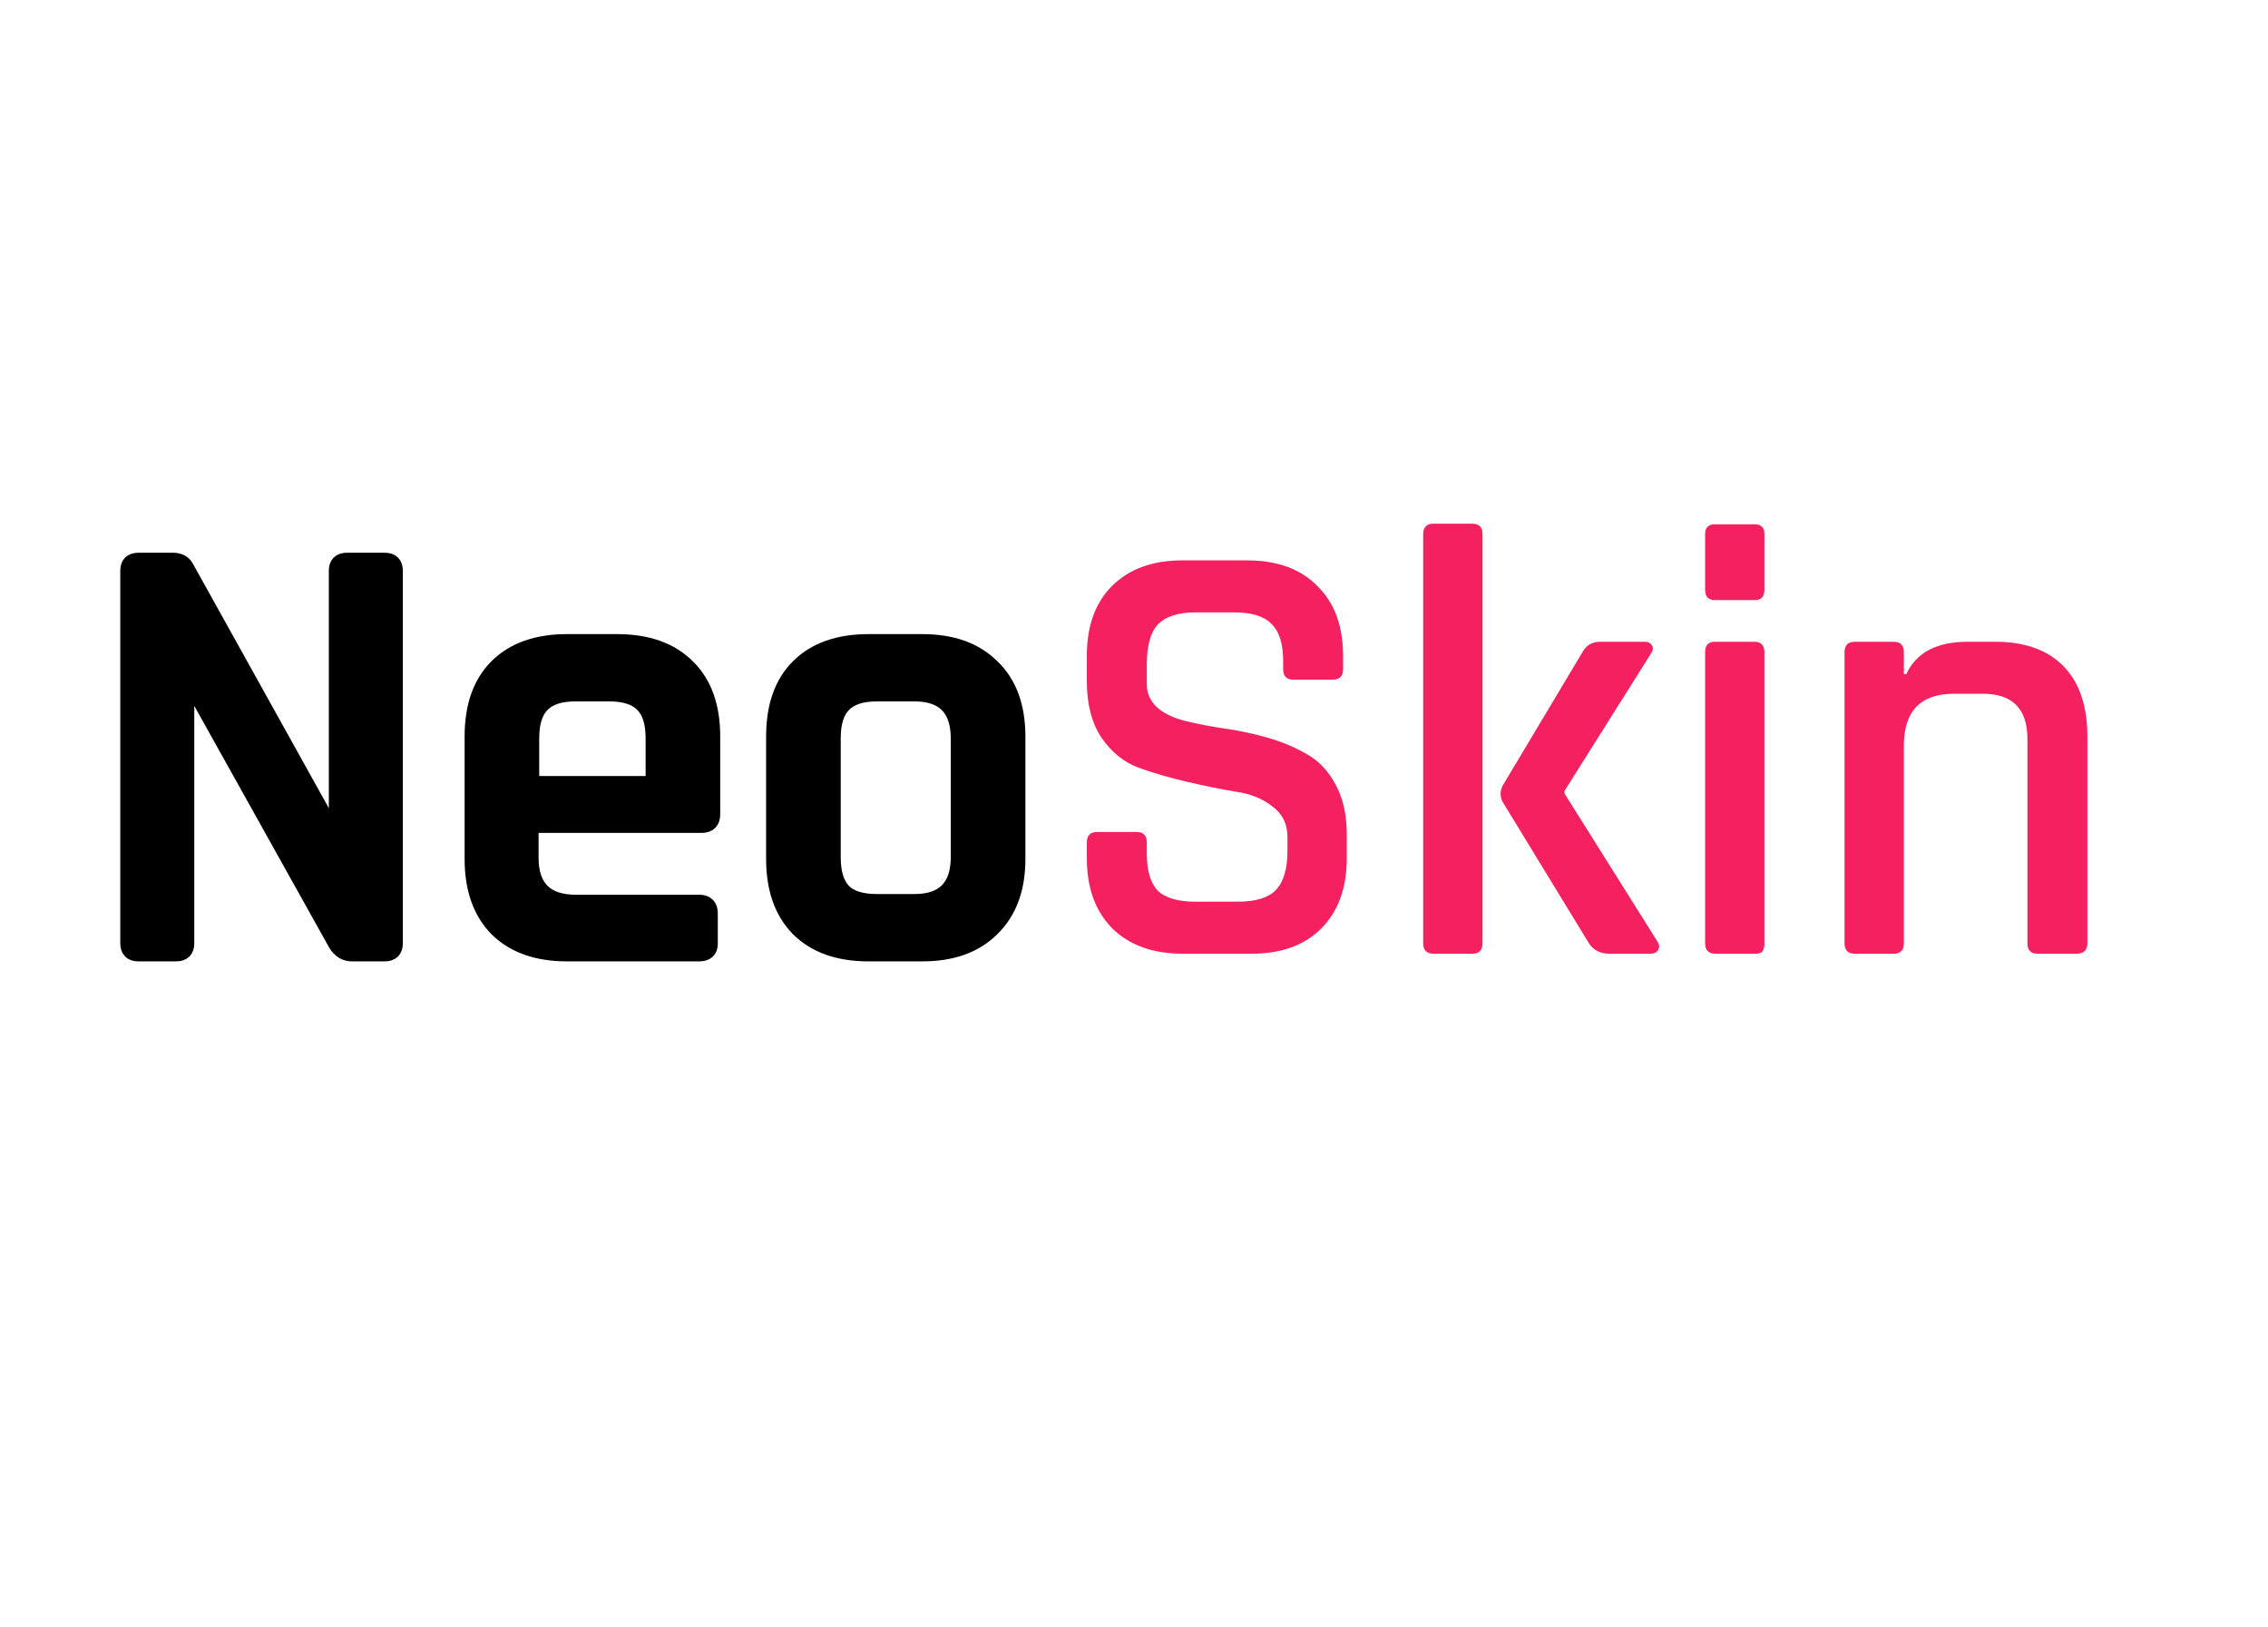
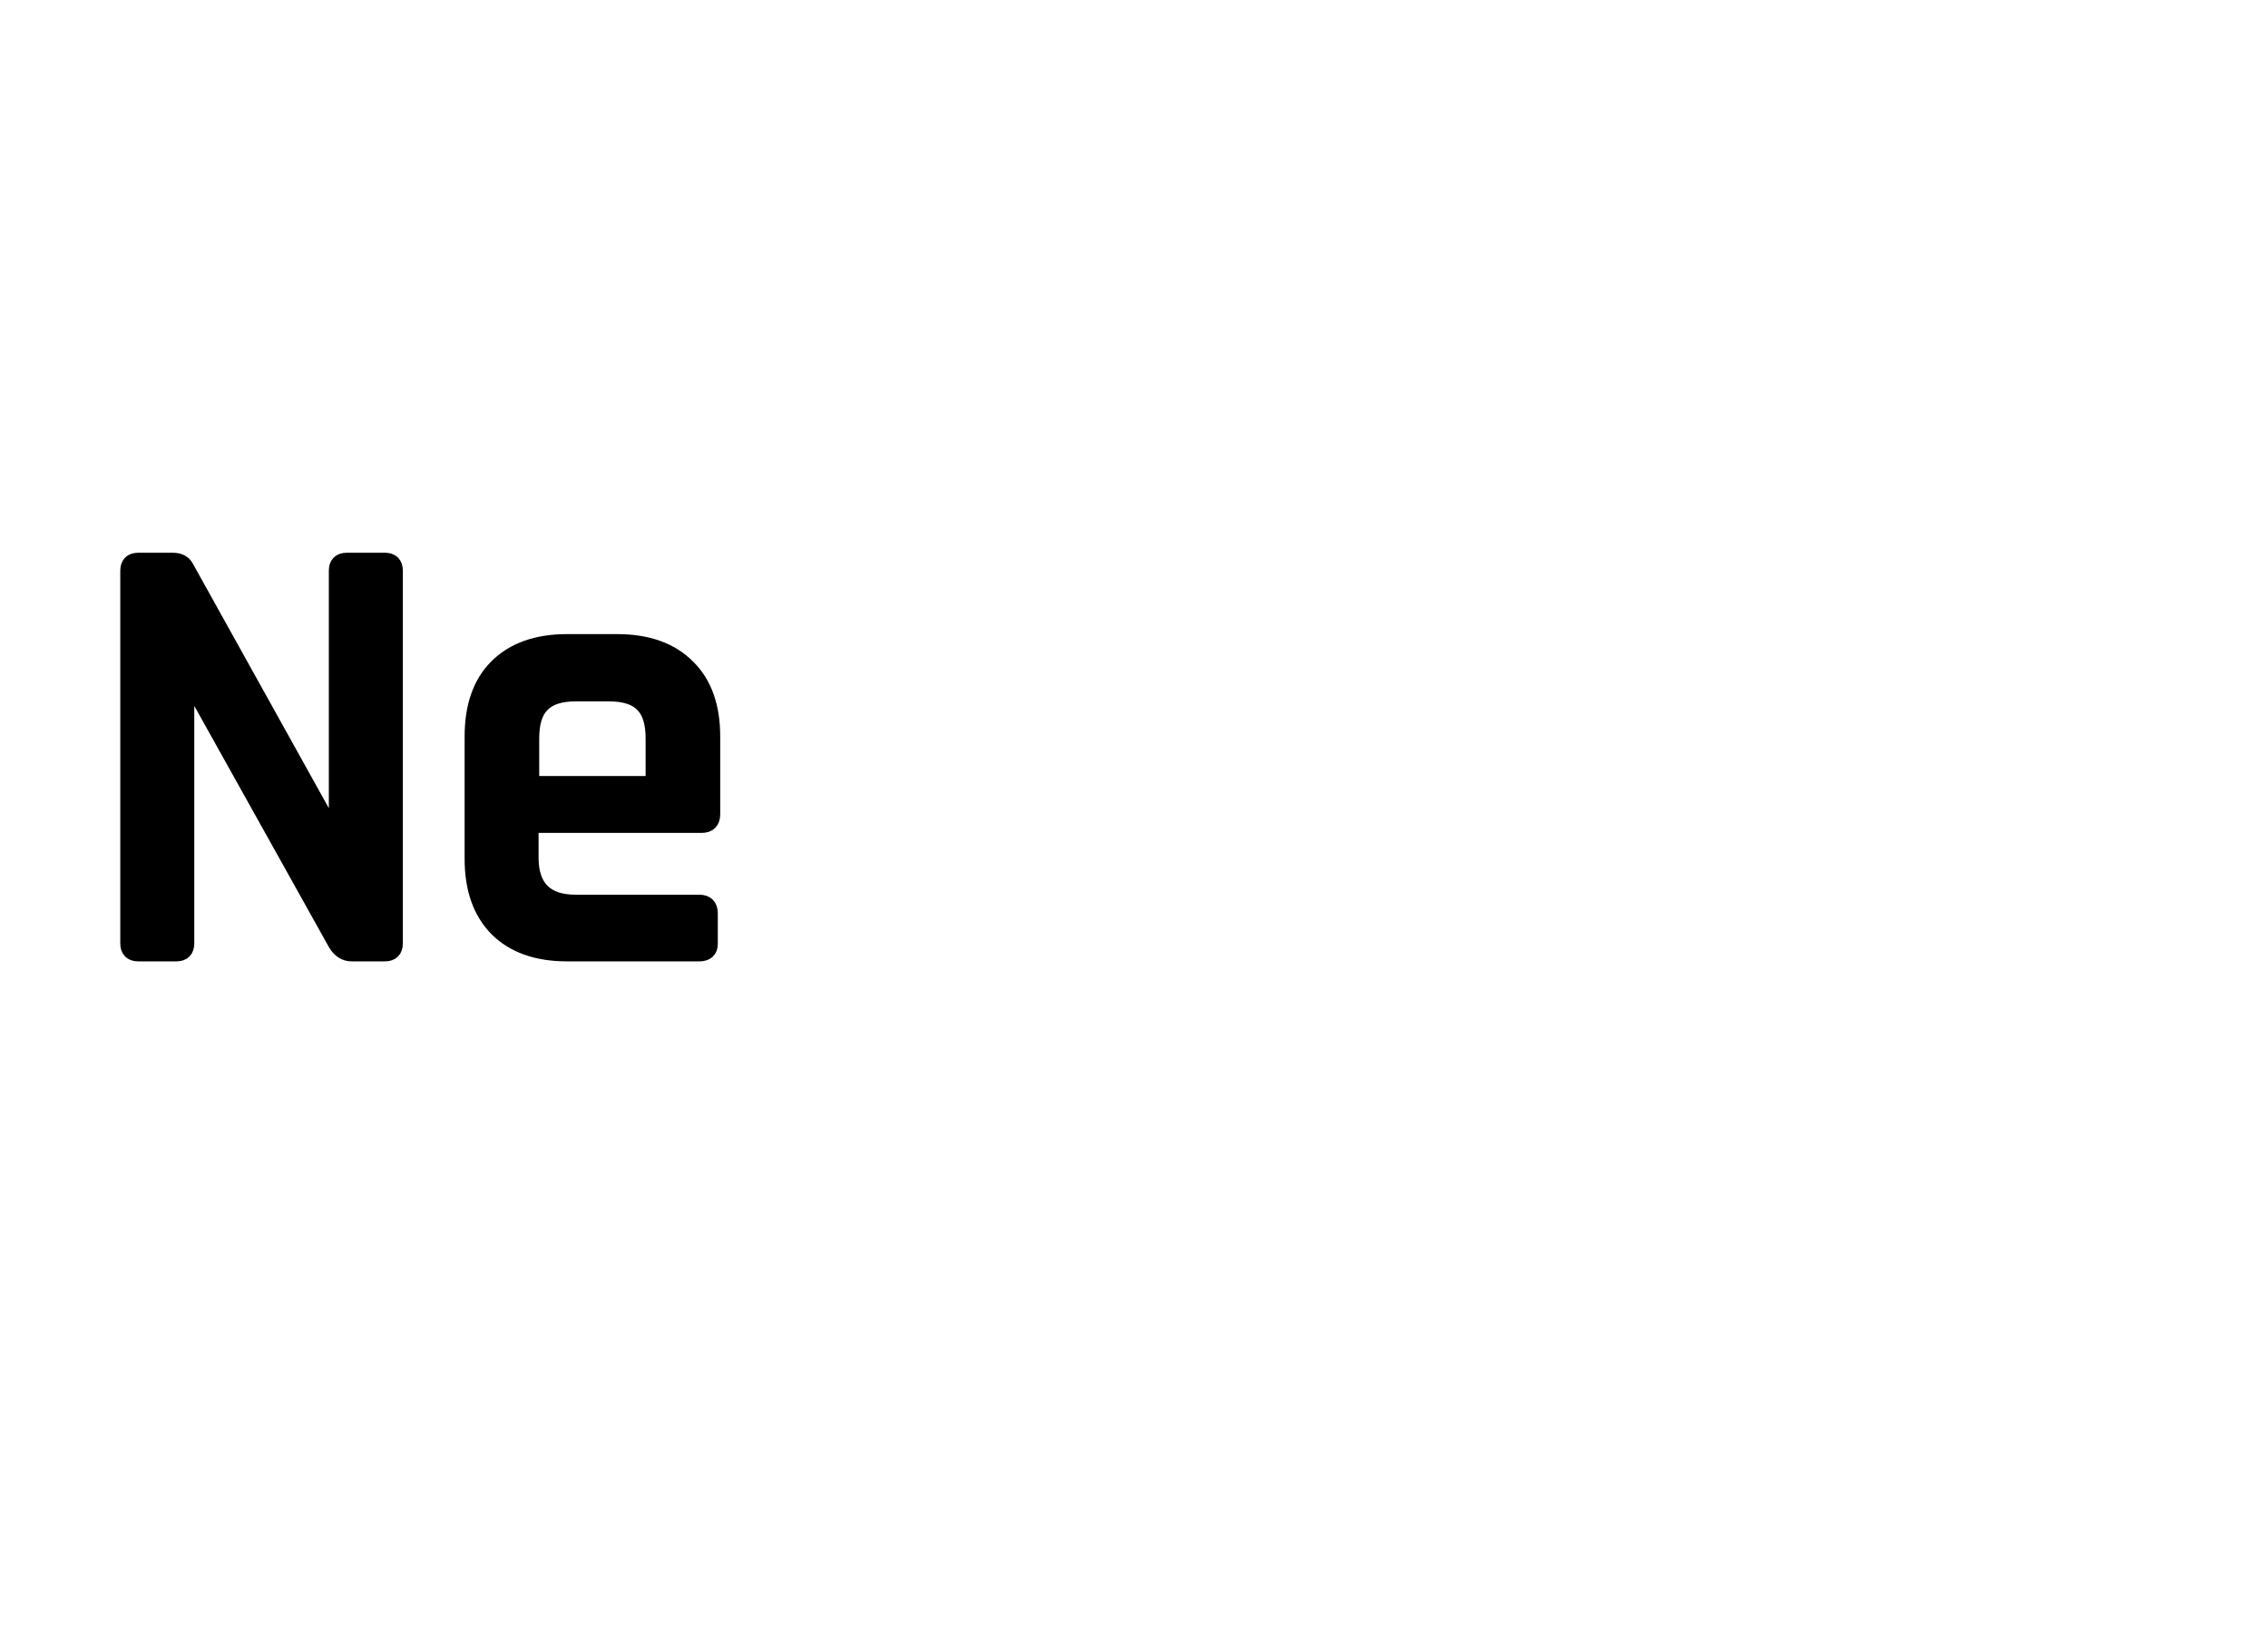
<svg xmlns="http://www.w3.org/2000/svg" width="460" height="330" viewBox="0 0 460 330">
  <defs>
    <clipPath id="clip-path1">
      <path fill="#000000" stroke="none" d="M 0 0 L 541.954 0 L 541.954 148.843 L 0 148.843 Z" />
    </clipPath>
  </defs>
  <g opacity="0" transform="matrix(1 -0 0 1 0 0)">
    <g opacity="0">
      <path fill="#ffffff" stroke="none" d="M 0 0 L 460 0 L 460 330 L 0 330 Z" />
    </g>
  </g>
  <g transform="matrix(1 -0 0 1 -47.315 90.581)">
    <g>
      <g clip-path="url(#clip-path1)">
        <g />
        <g />
        <g>
          <path fill="#000000" stroke="#000000" stroke-width="3.101" stroke-linecap="round" stroke-linejoin="round" d="M 83.06 102.81 L 75.37 102.81 C 73.97 102.81 73.26 102.1 73.26 100.7 L 73.26 25.16 C 73.26 23.75 73.97 23.05 75.37 23.05 L 82.32 23.05 C 83.64 23.05 84.55 23.51 85.05 24.42 L 115.06 78.37 L 115.56 78.37 L 115.56 25.16 C 115.56 23.75 116.26 23.05 117.67 23.05 L 125.36 23.05 C 126.76 23.05 127.47 23.75 127.47 25.16 L 127.47 100.7 C 127.47 102.1 126.76 102.81 125.36 102.81 L 118.66 102.81 C 117.34 102.81 116.26 102.14 115.44 100.82 L 85.67 47.49 L 85.17 47.49 L 85.17 100.7 C 85.17 102.1 84.47 102.81 83.06 102.81 Z" />
          <path fill="#000000" stroke="#000000" stroke-width="3.101" stroke-linecap="round" stroke-linejoin="round" d="M 189.11 102.81 L 162.32 102.81 C 156.2 102.81 151.45 101.11 148.06 97.72 C 144.75 94.33 143.1 89.62 143.1 83.58 L 143.1 58.77 C 143.1 52.65 144.75 47.94 148.06 44.63 C 151.45 41.24 156.2 39.55 162.32 39.55 L 172.49 39.55 C 178.61 39.55 183.37 41.24 186.76 44.63 C 190.15 47.94 191.84 52.65 191.84 58.77 L 191.84 74.53 C 191.84 76.01 191.1 76.76 189.61 76.76 L 156.37 76.76 C 155.46 76.76 155 77.17 155 78 L 155 83.33 C 155 89.37 158.02 92.39 164.06 92.39 L 189.11 92.39 C 190.6 92.39 191.35 93.13 191.35 94.62 L 191.35 100.82 C 191.35 102.14 190.6 102.81 189.11 102.81 M 156.37 68.32 L 178.57 68.32 C 179.4 68.32 179.81 67.91 179.81 67.08 L 179.81 59.15 C 179.81 56 179.11 53.73 177.7 52.32 C 176.3 50.84 174.02 50.09 170.88 50.09 L 164.06 50.09 C 160.92 50.09 158.64 50.84 157.24 52.32 C 155.83 53.73 155.13 56 155.13 59.15 L 155.13 67.08 C 155.13 67.91 155.54 68.32 156.37 68.32 Z" />
-           <path fill="#000000" stroke="#000000" stroke-width="3.101" stroke-linecap="round" stroke-linejoin="round" d="M 234.39 102.81 L 223.47 102.81 C 217.35 102.81 212.6 101.11 209.21 97.72 C 205.9 94.33 204.25 89.62 204.25 83.58 L 204.25 58.77 C 204.25 52.65 205.9 47.94 209.21 44.63 C 212.6 41.24 217.35 39.55 223.47 39.55 L 234.39 39.55 C 240.42 39.55 245.14 41.24 248.53 44.63 C 252 47.94 253.74 52.65 253.74 58.77 L 253.74 83.58 C 253.74 89.62 252 94.33 248.53 97.72 C 245.14 101.11 240.42 102.81 234.39 102.81 M 225.21 92.26 L 232.77 92.26 C 238.73 92.26 241.7 89.24 241.7 83.21 L 241.7 59.15 C 241.7 53.11 238.73 50.09 232.77 50.09 L 225.21 50.09 C 222.07 50.09 219.79 50.84 218.39 52.32 C 216.98 53.73 216.28 56 216.28 59.15 L 216.28 83.21 C 216.28 86.35 216.98 88.67 218.39 90.15 C 219.79 91.56 222.07 92.26 225.21 92.26 Z" />
-           <path fill="#f52060" stroke="none" d="M 267.75 83.46 L 267.75 80.23 C 267.75 78.83 268.46 78.12 269.86 78.12 L 277.8 78.12 C 279.2 78.12 279.91 78.83 279.91 80.23 L 279.91 82.46 C 279.91 85.94 280.65 88.46 282.14 90.03 C 283.71 91.52 286.27 92.26 289.83 92.26 L 298.39 92.26 C 301.94 92.26 304.51 91.48 306.08 89.91 C 307.65 88.25 308.44 85.61 308.44 81.97 L 308.44 79.12 C 308.44 76.47 307.4 74.4 305.34 72.91 C 303.35 71.34 300.87 70.35 297.89 69.94 C 294.92 69.44 291.65 68.78 288.09 67.95 C 284.54 67.13 281.27 66.17 278.3 65.1 C 275.32 64.02 272.8 62 270.73 59.02 C 268.74 56.04 267.75 52.24 267.75 47.61 L 267.75 42.4 C 267.75 36.36 269.45 31.65 272.84 28.26 C 276.31 24.79 281.07 23.05 287.1 23.05 L 300.25 23.05 C 306.37 23.05 311.12 24.79 314.51 28.26 C 317.99 31.65 319.72 36.36 319.72 42.4 L 319.72 45.13 C 319.72 46.54 319.02 47.24 317.61 47.24 L 309.68 47.24 C 308.27 47.24 307.57 46.54 307.57 45.13 L 307.57 43.52 C 307.57 39.96 306.78 37.44 305.21 35.95 C 303.72 34.38 301.2 33.59 297.64 33.59 L 289.83 33.59 C 286.27 33.59 283.71 34.42 282.14 36.07 C 280.65 37.65 279.91 40.37 279.91 44.26 L 279.91 48.11 C 279.91 51.83 282.6 54.35 287.97 55.67 C 290.37 56.25 292.97 56.75 295.78 57.16 C 298.68 57.57 301.57 58.19 304.47 59.02 C 307.36 59.85 310.01 60.96 312.41 62.37 C 314.8 63.69 316.75 65.76 318.23 68.57 C 319.72 71.3 320.47 74.65 320.47 78.62 L 320.47 83.46 C 320.47 89.49 318.73 94.25 315.26 97.72 C 311.87 101.11 307.15 102.81 301.12 102.81 L 287.23 102.81 C 281.19 102.81 276.43 101.11 272.96 97.72 C 269.49 94.25 267.75 89.49 267.75 83.46 Z" />
-           <path fill="#f52060" stroke="none" d="M 371.94 39.55 L 380.87 39.55 C 381.62 39.55 382.11 39.8 382.36 40.29 C 382.69 40.71 382.61 41.28 382.11 42.03 L 364.62 69.81 L 364.62 70.31 L 383.48 100.33 C 383.89 100.99 383.93 101.57 383.6 102.06 C 383.35 102.56 382.78 102.81 381.87 102.81 L 373.8 102.81 C 371.9 102.81 370.5 102.1 369.59 100.7 L 352.1 72.05 C 351.52 70.97 351.52 69.85 352.1 68.7 L 368.35 41.53 C 369.09 40.21 370.29 39.55 371.94 39.55 M 345.9 102.81 L 338.08 102.81 C 336.68 102.81 335.97 102.1 335.97 100.7 L 335.97 17.72 C 335.97 16.31 336.68 15.61 338.08 15.61 L 345.9 15.61 C 347.3 15.61 348 16.31 348 17.72 L 348 100.7 C 348 102.1 347.3 102.81 345.9 102.81 Z" />
-           <path fill="#f52060" stroke="none" d="M 393.15 29 L 393.15 17.72 C 393.15 16.39 393.81 15.73 395.14 15.73 L 403.2 15.73 C 404.52 15.73 405.18 16.39 405.18 17.72 L 405.18 29 C 405.18 30.41 404.52 31.11 403.2 31.11 L 395.14 31.11 C 393.81 31.11 393.15 30.41 393.15 29 M 393.15 100.7 L 393.15 41.66 C 393.15 40.25 393.81 39.55 395.14 39.55 L 403.08 39.55 C 404.48 39.55 405.18 40.25 405.18 41.66 L 405.18 100.7 C 405.18 101.52 405.02 102.1 404.69 102.43 C 404.44 102.68 403.94 102.81 403.2 102.81 L 395.26 102.81 C 393.86 102.81 393.15 102.1 393.15 100.7 Z" />
-           <path fill="#f52060" stroke="none" d="M 431.36 102.81 L 423.54 102.81 C 422.14 102.81 421.43 102.1 421.43 100.7 L 421.43 41.66 C 421.43 40.25 422.14 39.55 423.54 39.55 L 431.36 39.55 C 432.76 39.55 433.46 40.25 433.46 41.66 L 433.46 46.12 L 433.96 46.12 C 435.95 41.74 440.12 39.55 446.49 39.55 L 451.95 39.55 C 457.98 39.55 462.61 41.2 465.84 44.51 C 469.06 47.82 470.68 52.57 470.68 58.77 L 470.68 100.7 C 470.68 102.1 469.93 102.81 468.44 102.81 L 460.63 102.81 C 459.22 102.81 458.52 102.1 458.52 100.7 L 458.52 59.27 C 458.52 53.15 455.5 50.09 449.47 50.09 L 443.64 50.09 C 436.85 50.09 433.46 53.61 433.46 60.63 L 433.46 100.7 C 433.46 102.1 432.76 102.81 431.36 102.81 Z" />
        </g>
      </g>
    </g>
  </g>
</svg>